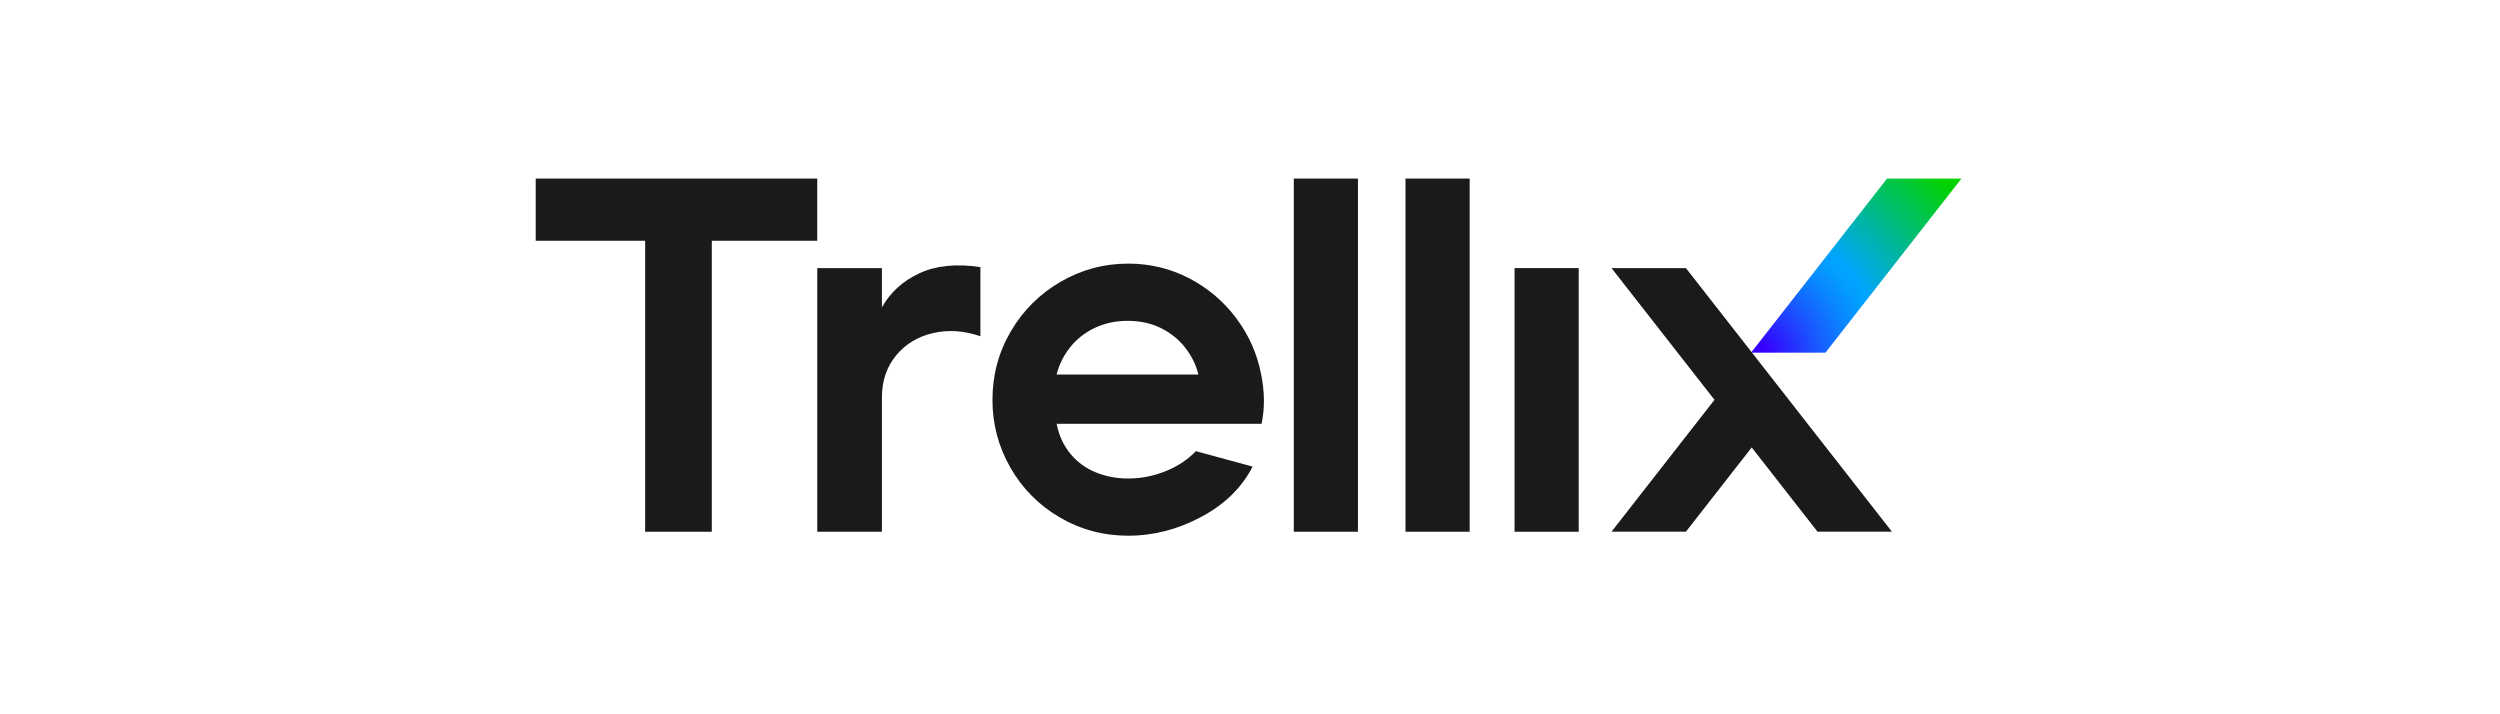
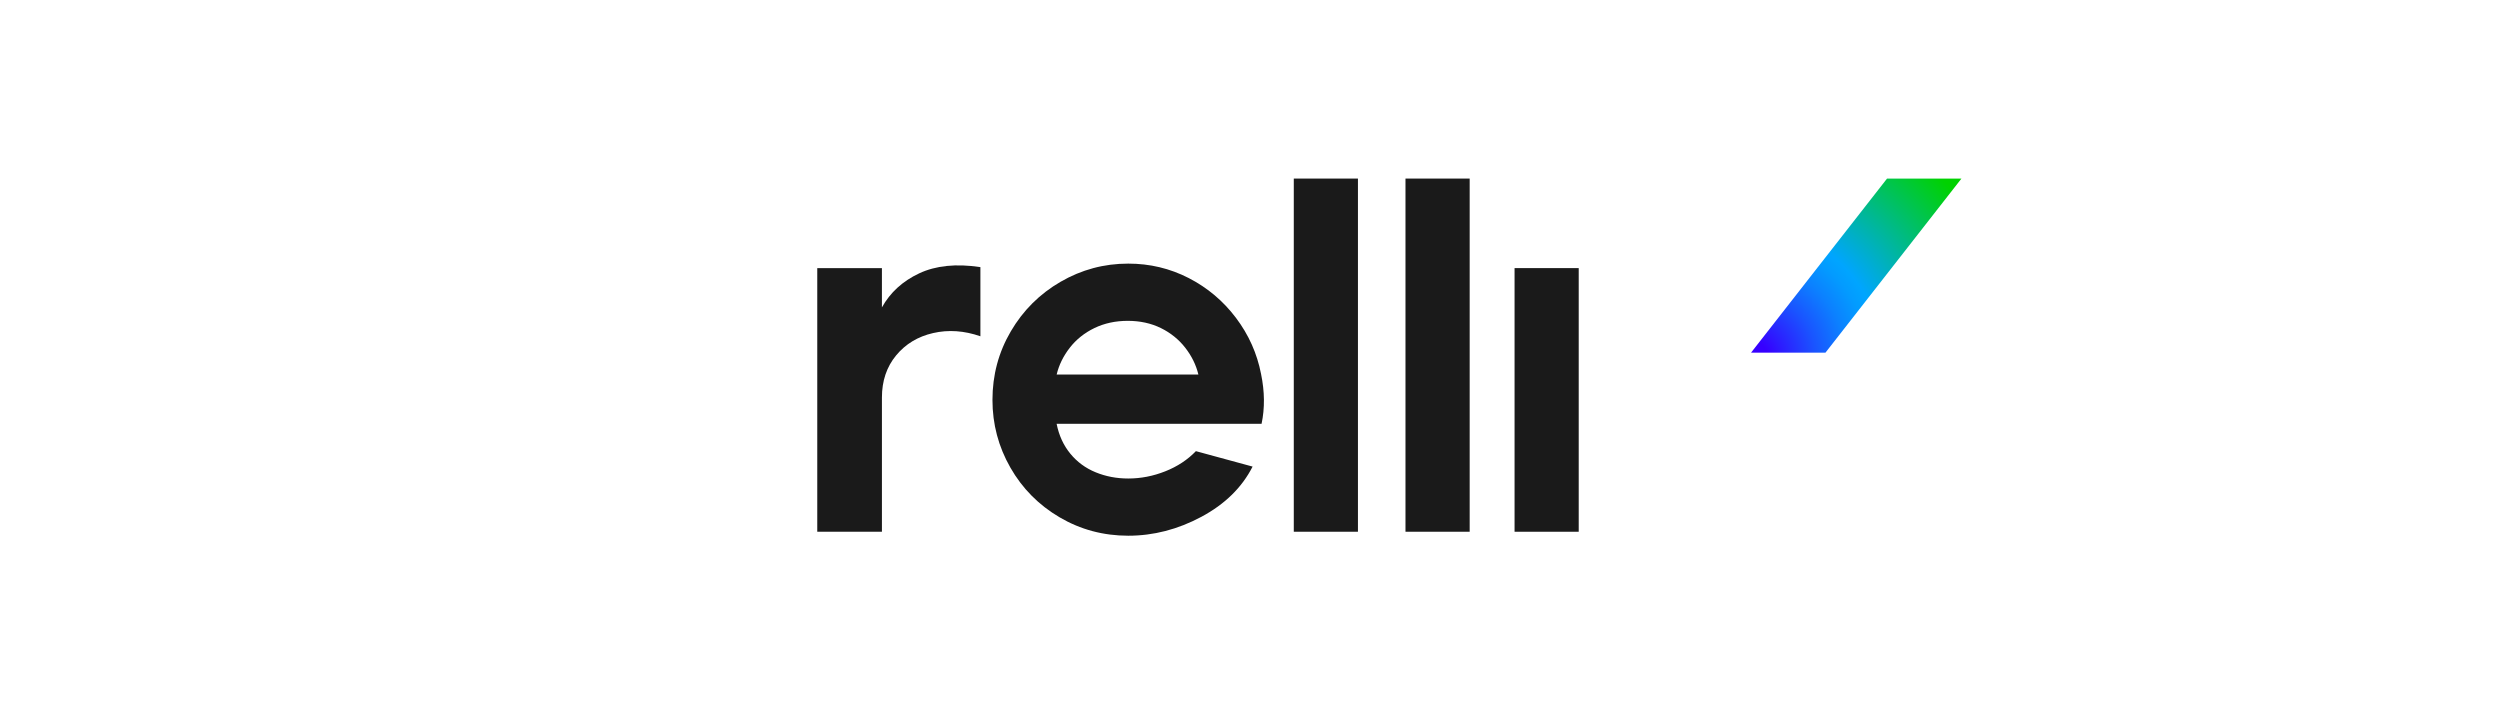
<svg xmlns="http://www.w3.org/2000/svg" xmlns:xlink="http://www.w3.org/1999/xlink" version="1.1" id="Layer_1" x="0px" y="0px" width="210px" height="60px" viewBox="0 0 210 60" enable-background="new 0 0 210 60" xml:space="preserve">
  <g>
    <g>
      <defs>
        <polygon id="SVGID_1_" points="158.512,15 147.086,29.626 153.336,29.626 164.762,15    " />
      </defs>
      <clipPath id="SVGID_2_">
        <use xlink:href="#SVGID_1_" overflow="visible" />
      </clipPath>
      <radialGradient id="SVGID_3_" cx="-395.726" cy="156.963" r="0.12" gradientTransform="matrix(128.858 -128.858 -128.858 -128.858 71366.008 -30736.703)" gradientUnits="userSpaceOnUse">
        <stop offset="0" style="stop-color:#3600FF" />
        <stop offset="0.074" style="stop-color:#3600FF" />
        <stop offset="0.122" style="stop-color:#2E18FF" />
        <stop offset="0.253" style="stop-color:#1A54FF" />
        <stop offset="0.364" style="stop-color:#0C80FF" />
        <stop offset="0.451" style="stop-color:#039BFF" />
        <stop offset="0.501" style="stop-color:#00A5FF" />
        <stop offset="1" style="stop-color:#00D200" />
      </radialGradient>
      <polygon clip-path="url(#SVGID_2_)" fill="url(#SVGID_3_)" points="139.773,22.313 155.924,6.162 172.074,22.313 155.924,38.464       " />
    </g>
-     <polygon fill="#1A1A1A" points="45,15 45,20.223 54.192,20.223 54.192,44.666 59.791,44.666 59.791,20.223 68.649,20.223    68.649,15  " />
    <path fill="#1A1A1A" d="M68.649,22.521h5.432v3.301c0.696-1.253,1.74-2.207,3.134-2.861c1.393-0.654,3.105-0.829,5.139-0.522v5.808   c-1.365-0.474-2.688-0.564-3.969-0.271c-1.282,0.292-2.319,0.919-3.113,1.88c-0.793,0.961-1.19,2.139-1.19,3.531v11.281h-5.432   V22.521z" />
    <path fill="#1A1A1A" d="M94.773,45c-2.089,0-4.011-0.515-5.766-1.546c-1.755-1.03-3.134-2.424-4.136-4.178   c-1.003-1.756-1.504-3.649-1.504-5.683c0-2.09,0.515-4.012,1.546-5.767c1.03-1.755,2.423-3.14,4.178-4.157   c1.755-1.017,3.649-1.525,5.683-1.525c1.811,0,3.502,0.404,5.077,1.212c1.573,0.809,2.896,1.922,3.969,3.343   c1.072,1.421,1.775,2.994,2.11,4.722c0.305,1.477,0.319,2.869,0.042,4.178H88.756c0.194,0.976,0.578,1.812,1.149,2.507   c0.571,0.697,1.281,1.22,2.131,1.567c0.85,0.349,1.762,0.522,2.737,0.522c1.058,0,2.096-0.202,3.113-0.606   c1.017-0.403,1.873-0.968,2.57-1.692l4.763,1.296c-0.892,1.755-2.326,3.161-4.304,4.22C98.937,44.472,96.89,45,94.773,45    M100.665,31.463c-0.195-0.808-0.564-1.561-1.107-2.257s-1.226-1.246-2.047-1.65c-0.822-0.403-1.749-0.605-2.779-0.605   c-1.031,0-1.963,0.202-2.799,0.605c-0.835,0.404-1.525,0.954-2.068,1.65c-0.543,0.696-0.913,1.449-1.107,2.257H100.665z" />
    <rect x="108.678" y="15" fill="#1A1A1A" width="5.389" height="29.666" />
    <rect x="118.061" y="15" fill="#1A1A1A" width="5.391" height="29.666" />
    <rect x="127.223" y="22.521" fill="#1A1A1A" width="5.389" height="22.146" />
-     <polygon fill="#1A1A1A" points="158.922,44.661 141.617,22.521 135.367,22.521 144.016,33.586 135.367,44.661 141.617,44.661    147.143,37.586 152.672,44.661  " />
  </g>
</svg>